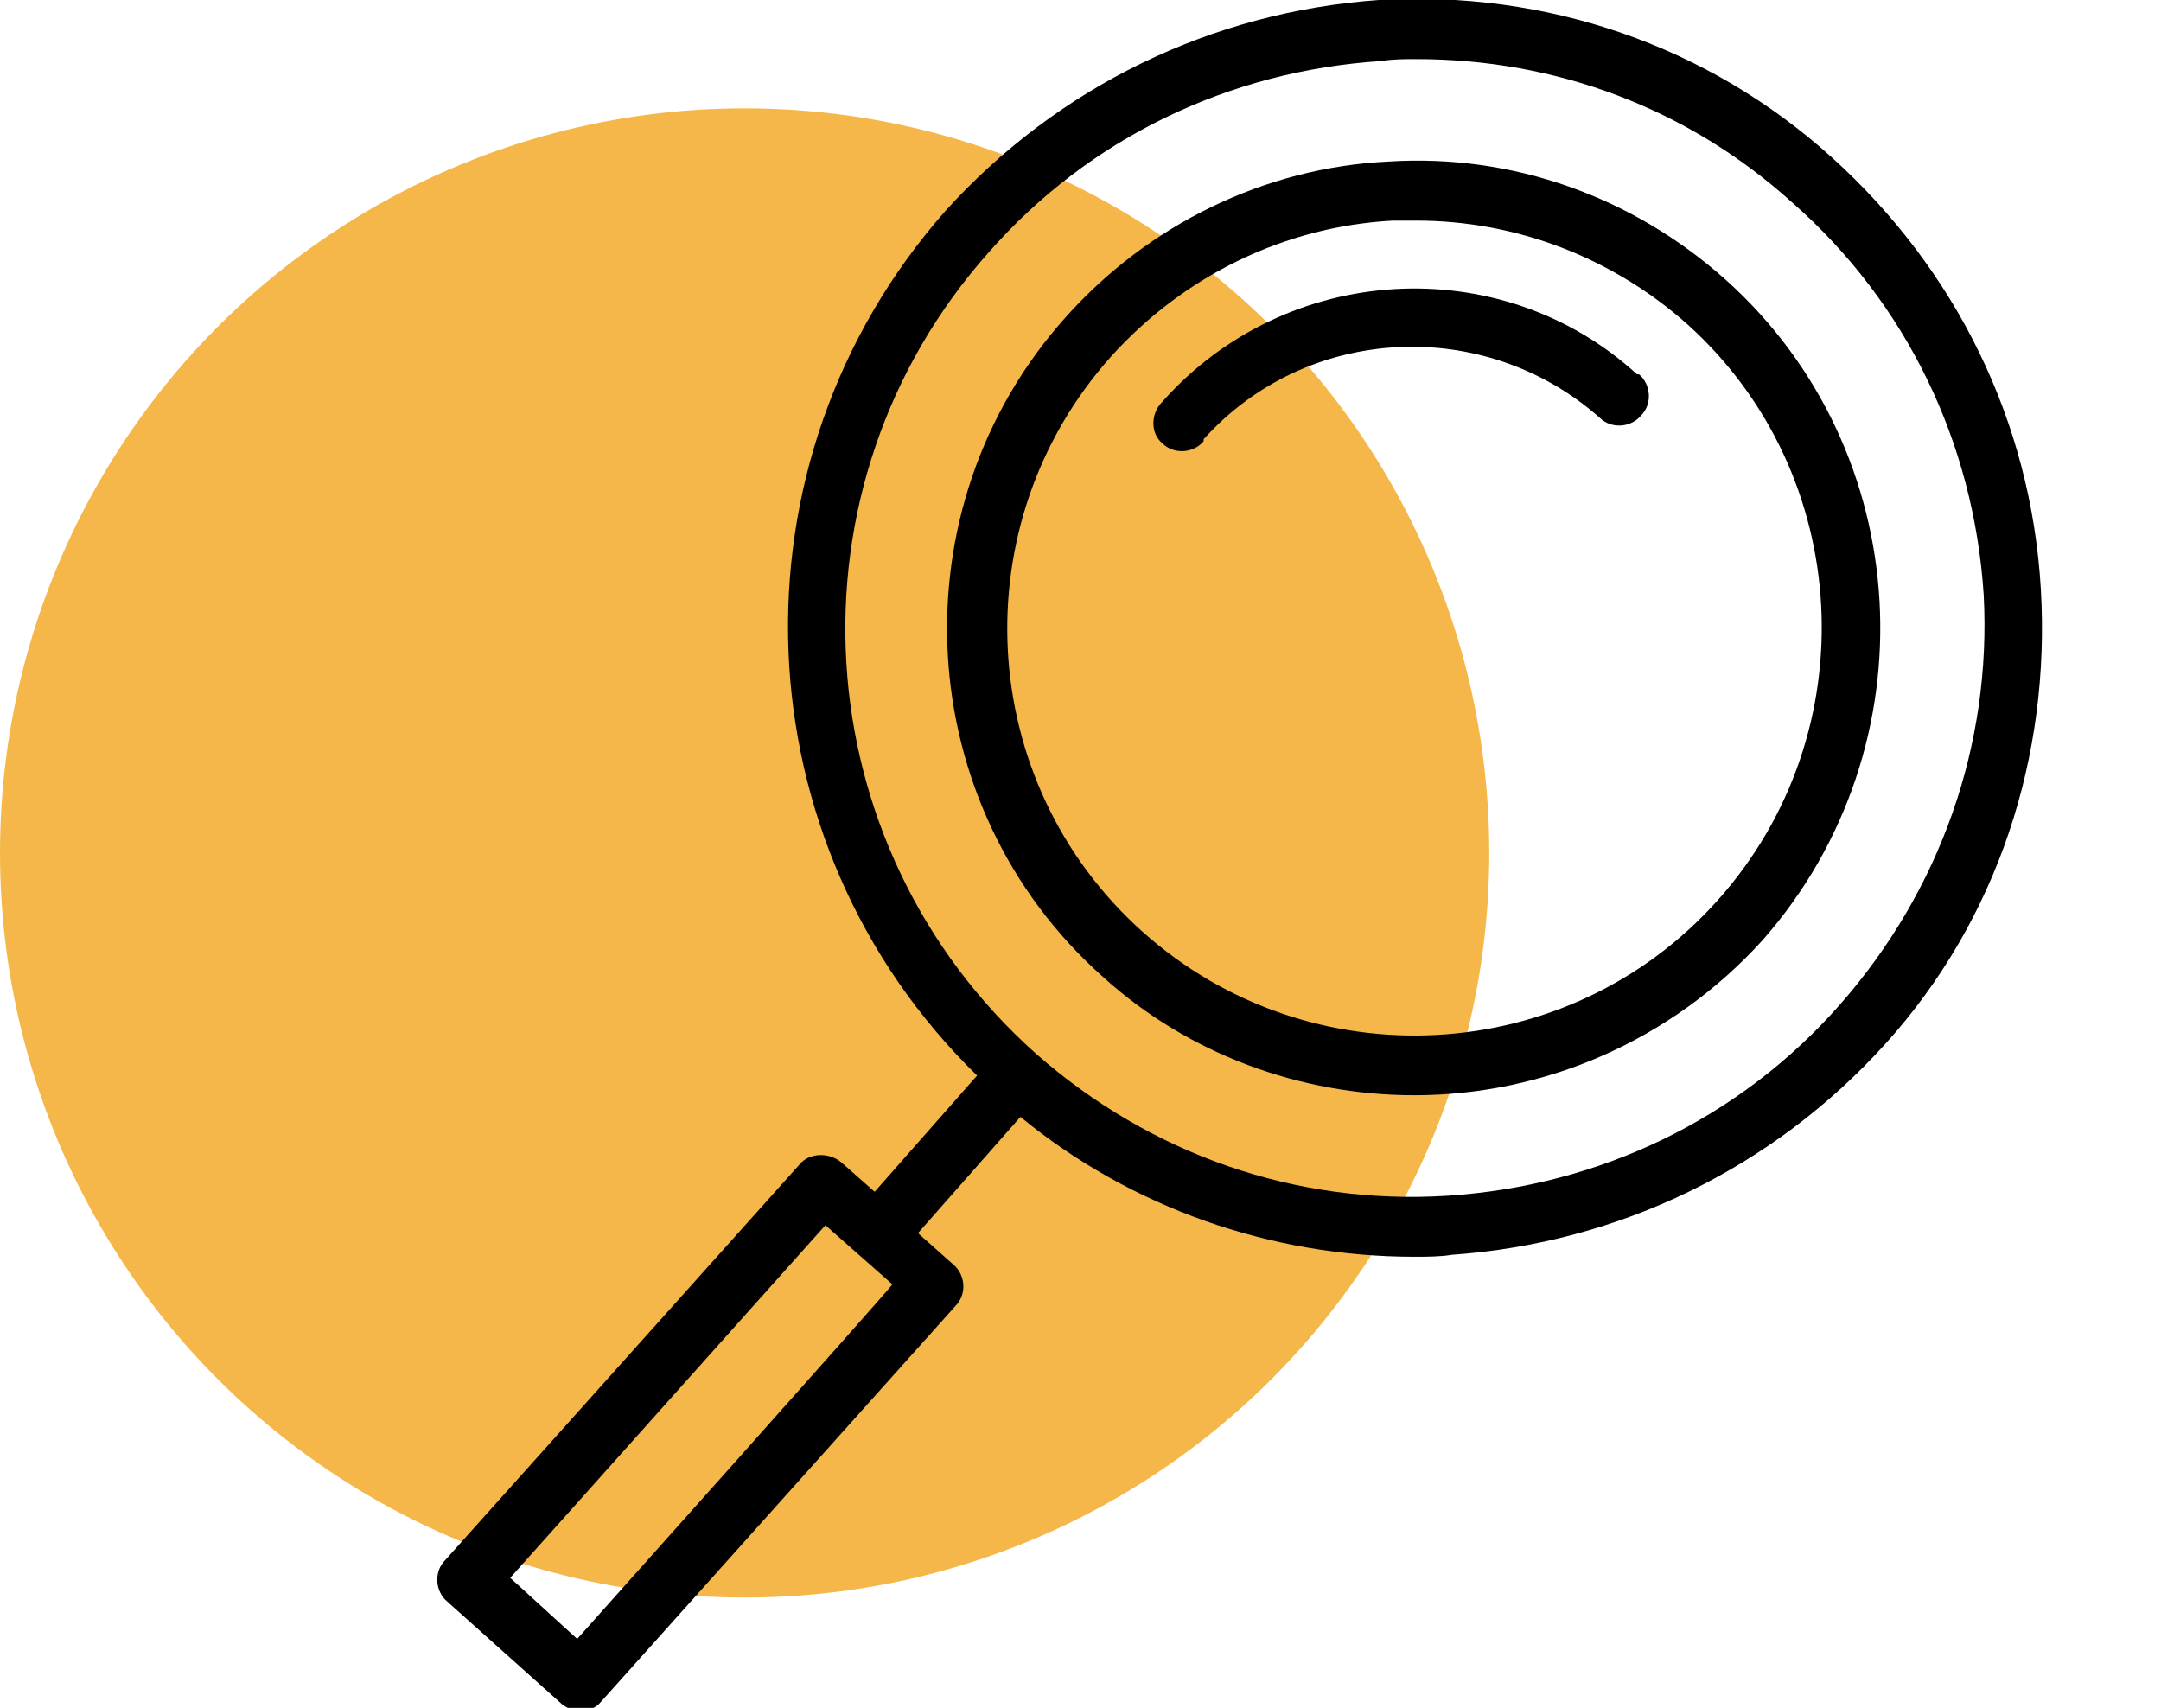
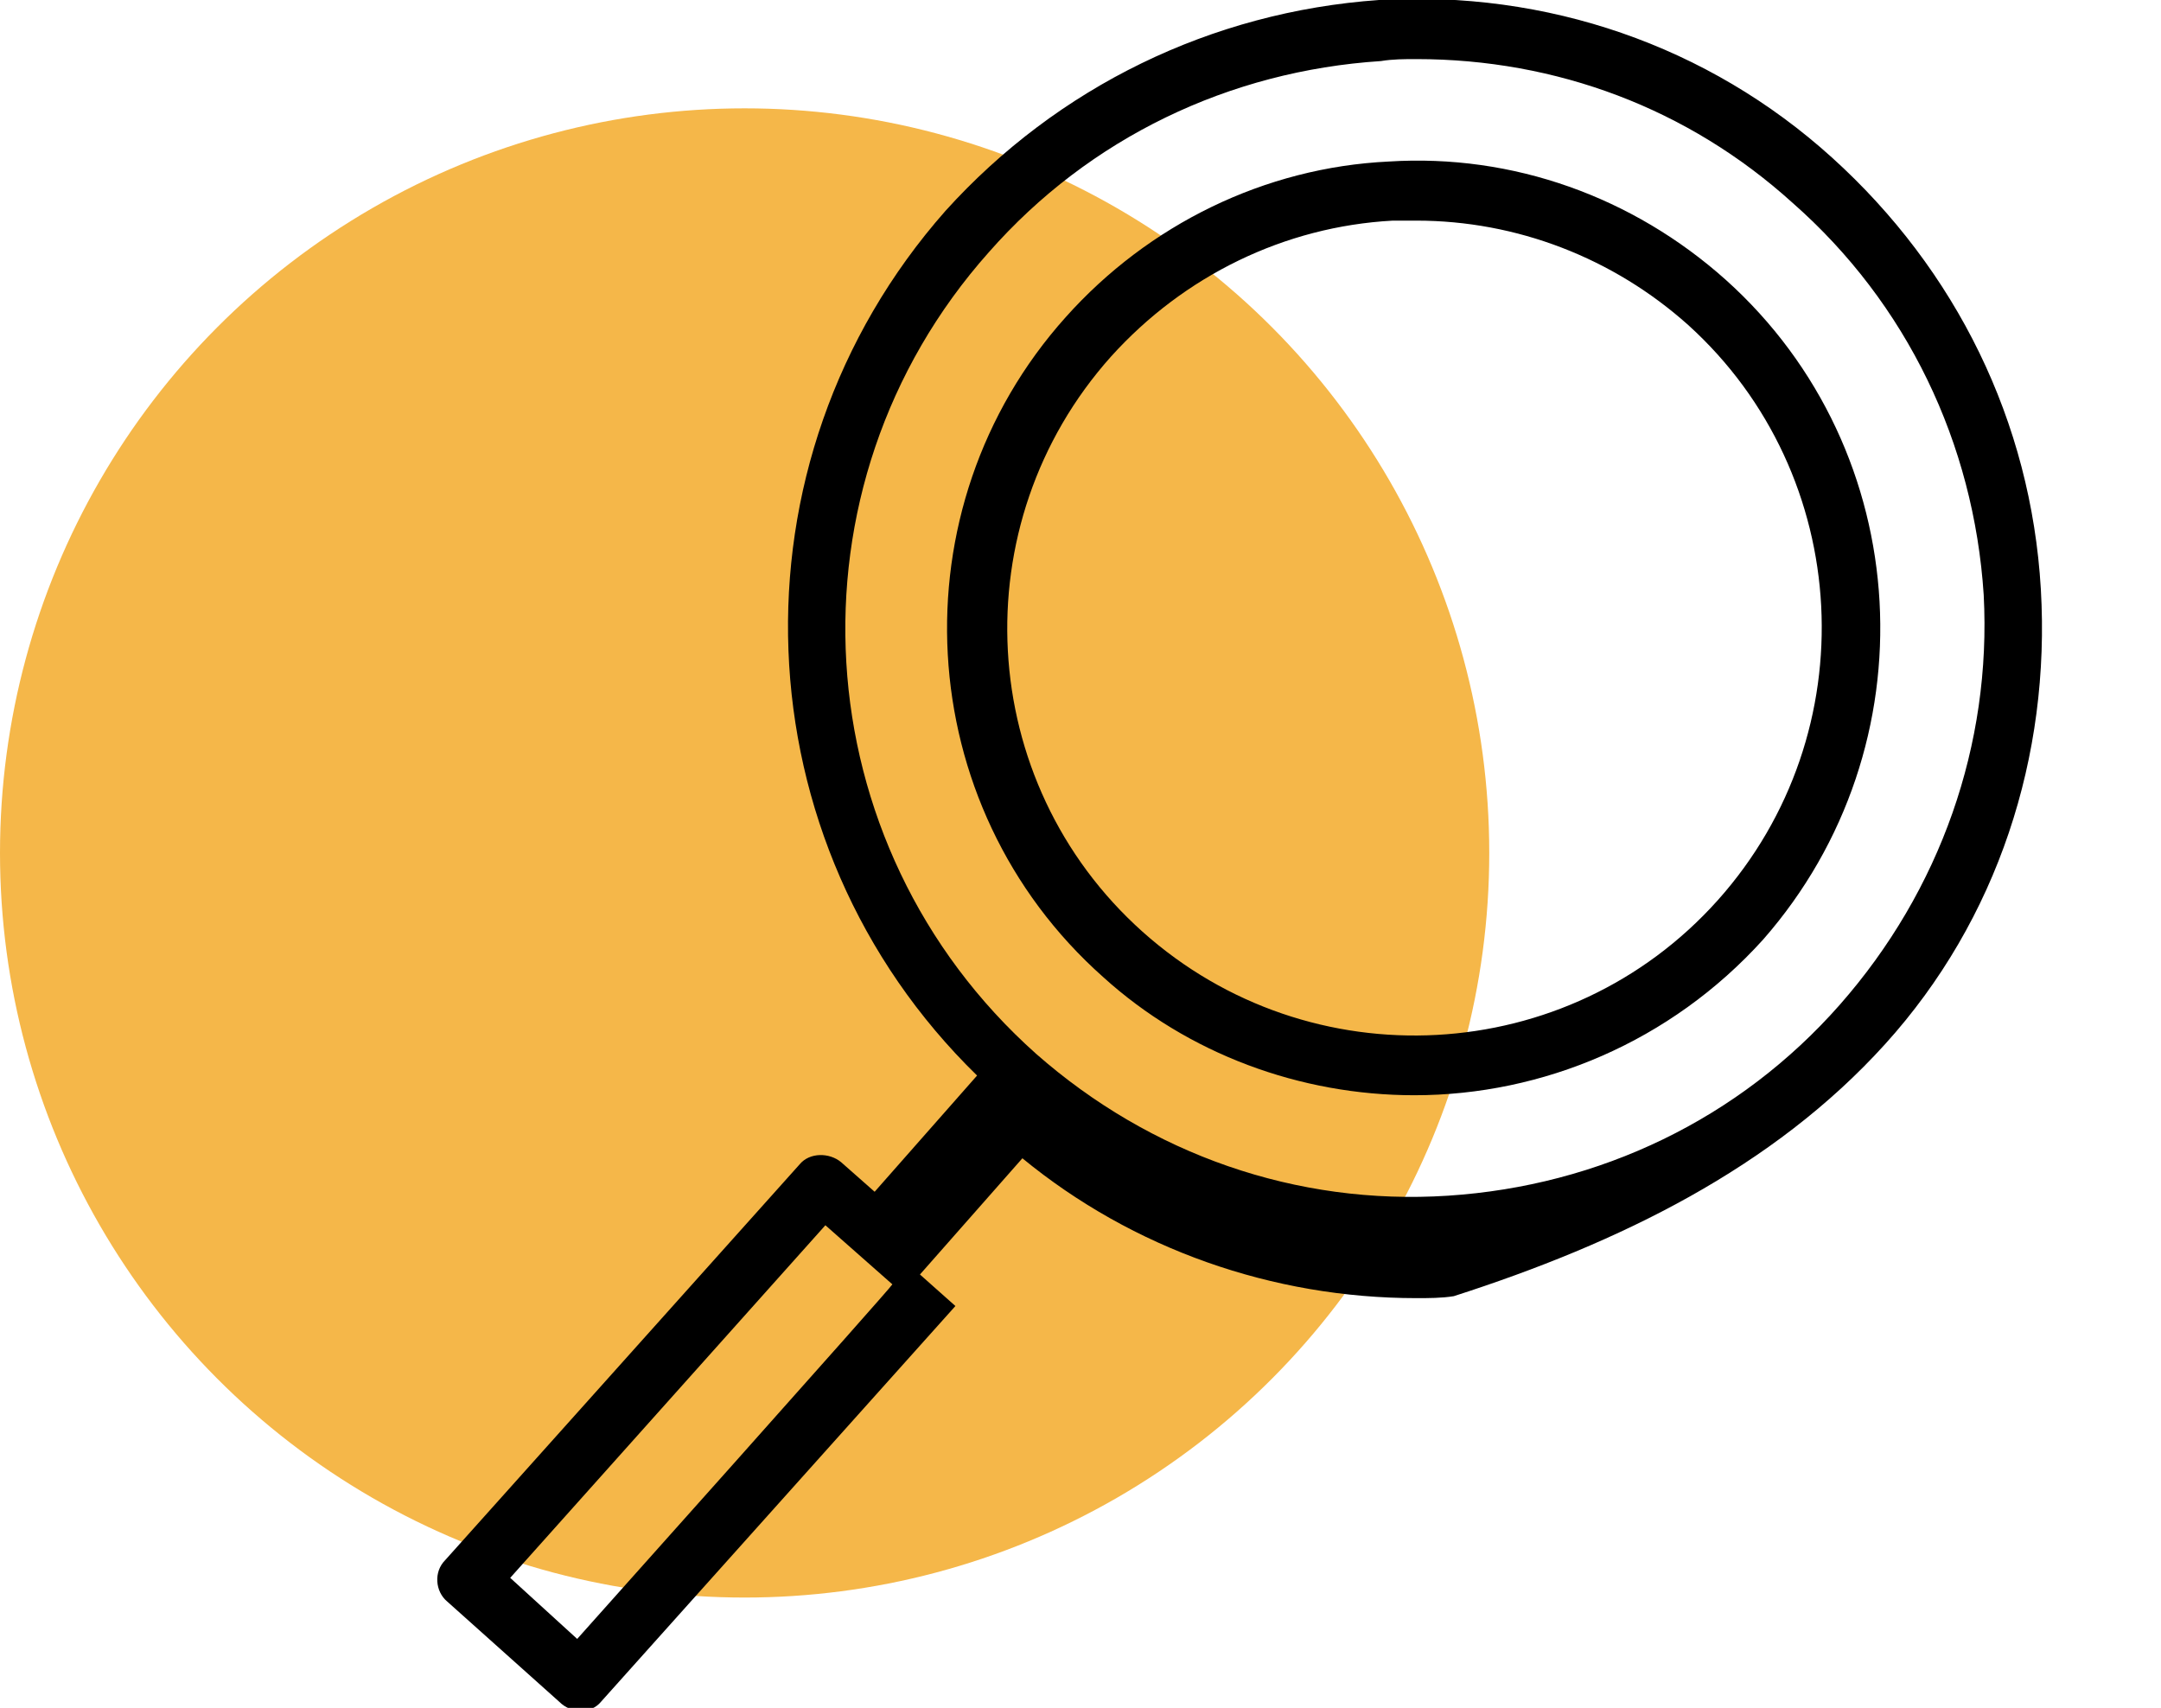
<svg xmlns="http://www.w3.org/2000/svg" version="1.1" id="Слой_1" x="0px" y="0px" viewBox="0 0 109.7 86.7" style="enable-background:new 0 0 109.7 86.7;" xml:space="preserve">
  <style type="text/css"> .st0{fill:#F5B749;} .st1{fill-rule:evenodd;clip-rule:evenodd;} </style>
  <circle class="st0" cx="37.8" cy="43.3" r="37.8" />
  <g>
    <path class="st1" d="M87.6,14.2c-4.7-4.2-10.8-6.4-17.1-6c-6.3,0.3-12.2,3.2-16.4,7.9c-8.7,9.7-7.9,24.8,1.9,33.5 c4.3,3.9,10,6,15.8,6c6.5,0,13-2.7,17.7-7.9C98.1,37.9,97.3,22.9,87.6,14.2z M87.2,45.7c-7.6,8.5-20.7,9.2-29.2,1.6 c-8.5-7.6-9.2-20.7-1.6-29.2c3.7-4.1,8.8-6.6,14.3-6.9c0.4,0,0.8,0,1.2,0c5.1,0,10,1.9,13.8,5.3C94.1,24.1,94.8,37.2,87.2,45.7z" />
-     <path class="st1" d="M59,20.4C58.4,21,58.4,22,59,22.5c0.6,0.6,1.6,0.5,2.1-0.1c0,0,0,0,0-0.1c5.2-5.8,14.2-6.3,20.1-1.1 c0.6,0.6,1.6,0.5,2.1-0.1c0.6-0.6,0.5-1.6-0.1-2.1c0,0,0,0-0.1,0C76.2,12.7,65.3,13.3,59,20.4z" />
-     <path class="st1" d="M103.6,29.9C103.1,21.4,99.3,13.7,93,8s-14.5-8.5-23-8C61.5,0.6,53.7,4.4,48,10.7 c-11.3,12.8-10.5,32.1,1.6,43.9l-5.2,5.9l-1.7-1.5c-0.6-0.5-1.6-0.5-2.1,0.1l-18,20.1c-0.6,0.6-0.5,1.6,0.1,2.1l5.7,5.1 C29,87,30,87,30.5,86.4c0,0,0,0,0,0l18-20.1c0.6-0.6,0.5-1.6-0.1-2.1c0,0,0,0,0,0l-1.8-1.6l5.2-5.9c5.6,4.6,12.7,7.1,20,7.1 c0.6,0,1.3,0,1.9-0.1C82.2,63.1,90,59.3,95.7,53S104.1,38.4,103.6,29.9z M29.3,83.2l-3.4-3.1l16-17.9l3.4,3 C45.3,65.3,29.3,83.2,29.3,83.2z M93.4,51c-5.1,5.8-12.2,9.2-19.9,9.7c-7.7,0.5-15.1-2.1-20.9-7.2c-11.9-10.6-13-28.8-2.4-40.7 c5.1-5.8,12.2-9.2,19.9-9.7C70.7,3,71.3,3,71.9,3c7.1,0,13.8,2.5,19.1,7.3c5.8,5.1,9.2,12.2,9.7,19.9C101.1,37.8,98.5,45.2,93.4,51 z" />
+     <path class="st1" d="M103.6,29.9C103.1,21.4,99.3,13.7,93,8s-14.5-8.5-23-8C61.5,0.6,53.7,4.4,48,10.7 c-11.3,12.8-10.5,32.1,1.6,43.9l-5.2,5.9l-1.7-1.5c-0.6-0.5-1.6-0.5-2.1,0.1l-18,20.1c-0.6,0.6-0.5,1.6,0.1,2.1l5.7,5.1 C29,87,30,87,30.5,86.4c0,0,0,0,0,0l18-20.1c0,0,0,0,0,0l-1.8-1.6l5.2-5.9c5.6,4.6,12.7,7.1,20,7.1 c0.6,0,1.3,0,1.9-0.1C82.2,63.1,90,59.3,95.7,53S104.1,38.4,103.6,29.9z M29.3,83.2l-3.4-3.1l16-17.9l3.4,3 C45.3,65.3,29.3,83.2,29.3,83.2z M93.4,51c-5.1,5.8-12.2,9.2-19.9,9.7c-7.7,0.5-15.1-2.1-20.9-7.2c-11.9-10.6-13-28.8-2.4-40.7 c5.1-5.8,12.2-9.2,19.9-9.7C70.7,3,71.3,3,71.9,3c7.1,0,13.8,2.5,19.1,7.3c5.8,5.1,9.2,12.2,9.7,19.9C101.1,37.8,98.5,45.2,93.4,51 z" />
  </g>
</svg>